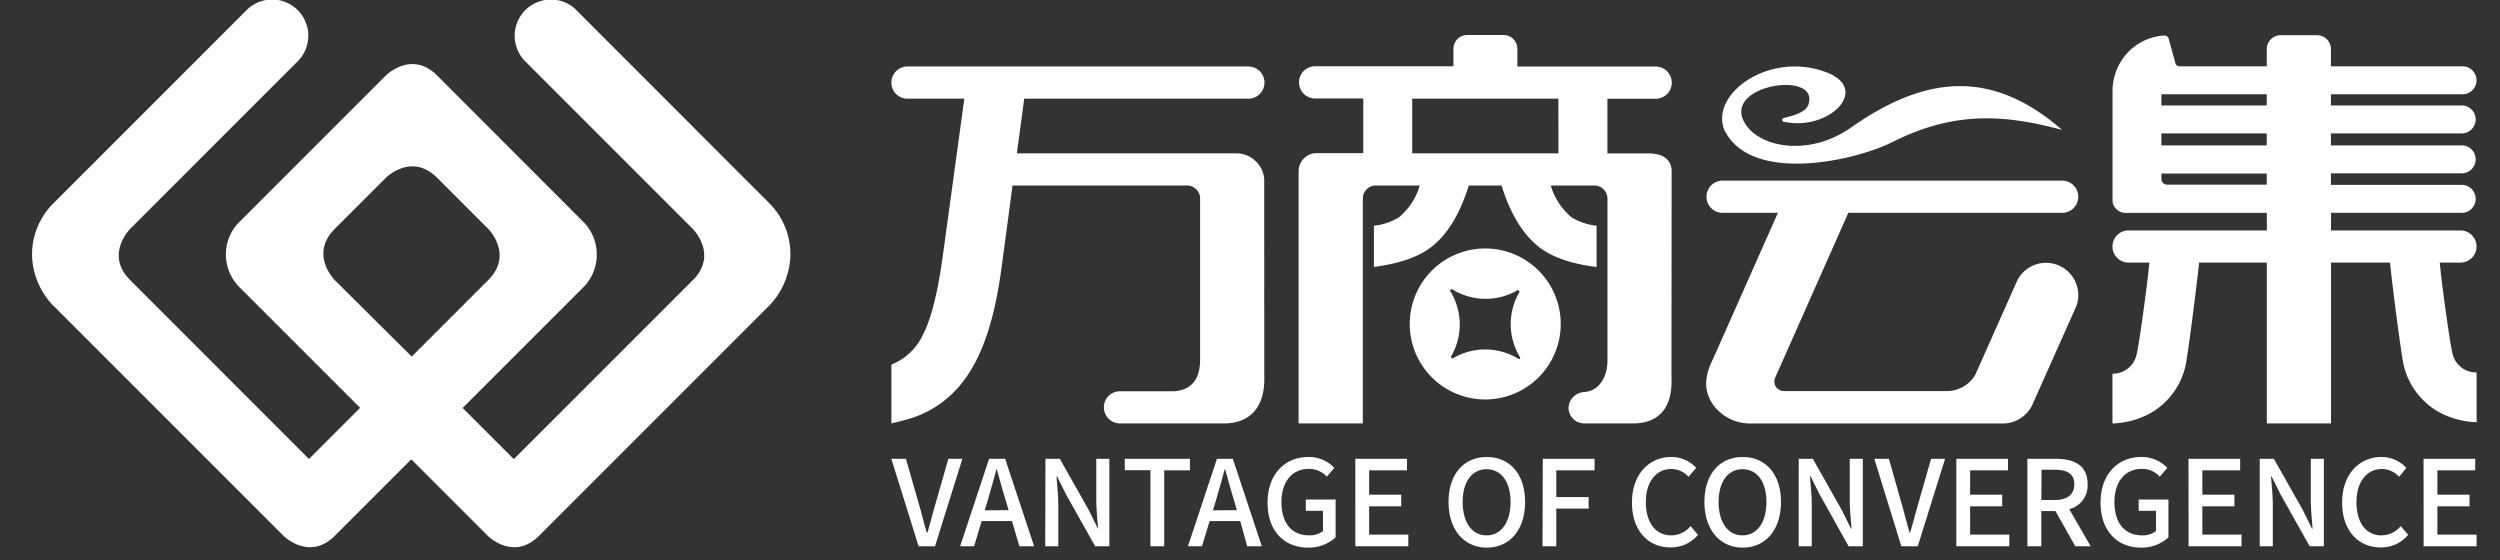
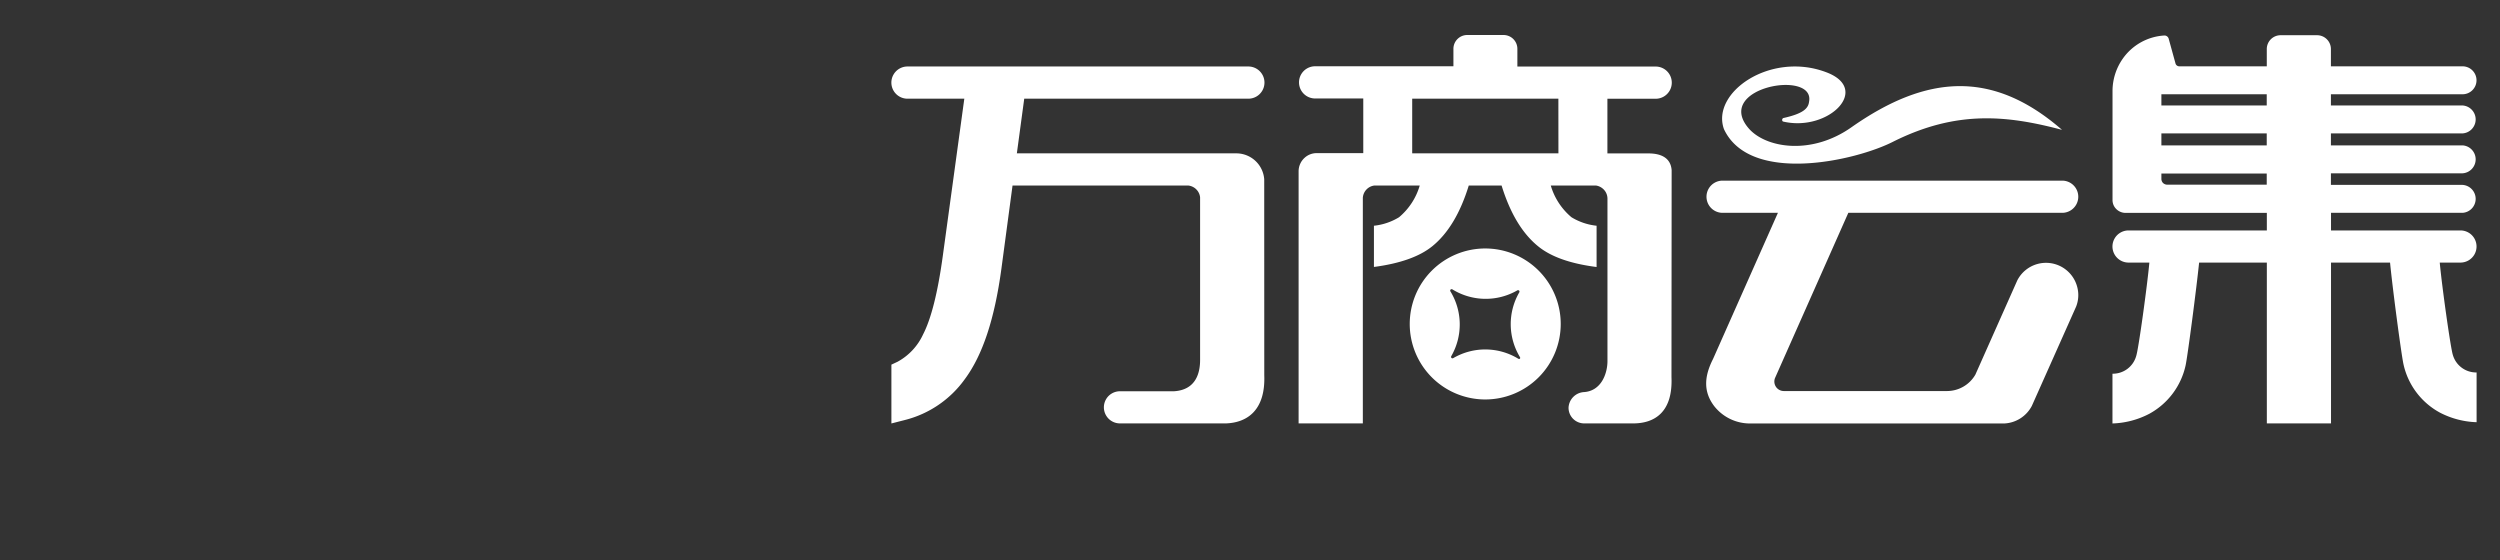
<svg xmlns="http://www.w3.org/2000/svg" t="1547087231247" class="icon" style="" viewBox="0 0 4568 1024" version="1.1" p-id="932" width="571" height="128">
  <rect x="0" y="0" width="4568" height="1024" fill="#333333" stroke="none" />
  <defs>
    <style type="text/css" />
  </defs>
-   <path d="M1408.418 374.106L1050.63 16.018a66.024 66.024 0 0 0-106.877 28.867 54.637 54.637 0 0 0-3.296 20.576 66.324 66.324 0 0 0 18.479 45.847l307.046 307.046s46.746 46.746 0 93.492L938.859 838.871l-93.492-93.392 218.648-218.648a85.302 85.302 0 0 0 26.37-65.325 84.403 84.403 0 0 0-26.37-57.933l-265.394-265.694c-46.746-46.746-93.492 0-93.492 0l-269.689 269.689a83.504 83.504 0 0 0-22.674 54.337A85.402 85.402 0 0 0 438.236 525.431l219.747 219.747-93.492 93.492L237.766 511.747c-46.746-46.746 0-93.492 0-93.492L544.813 111.208a66.424 66.424 0 0 0 18.479-45.847 54.437 54.437 0 0 0-3.296-20.576 66.024 66.024 0 0 0-107.077-28.567L94.032 375.104A131.748 131.748 0 0 0 58.673 470.794a139.04 139.04 0 0 0 36.158 85.102L518.143 979.109s46.746 46.746 93.492 0l139.839-139.839 139.839 139.839s46.746 46.746 93.492 0l46.746-46.746 376.367-376.367a139.14 139.14 0 0 0 36.158-85.102 131.648 131.648 0 0 0-35.659-96.789zM611.636 511.747s-46.746-46.746 0-93.492l93.492-93.492s46.746-46.746 93.492 0l93.492 93.492s46.746 46.746 0 93.492l-139.839 139.839z" fill="#ffffff" p-id="933" />
-   <path d="M1628.665 838.371h26.669l23.673 82.705c5.394 18.179 8.89 33.861 14.483 52.34h1.099c5.394-18.479 9.389-34.061 14.583-52.34l23.673-82.705h25.571l-49.942 159.816h-29.965zM1849.111 952.14h-55.536l-13.684 46.047h-25.571l52.939-159.816H1836.625l52.939 159.816h-26.969z m-6.093-19.977l-6.393-21.176c-5.394-17.38-9.989-35.16-15.183-53.139h-0.899c-4.595 18.179-9.989 35.759-14.783 53.139l-6.493 21.475zM1910.241 838.371H1936.51l52.939 93.692 16.681 33.861h0.3c-1.299-16.481-3.296-35.859-3.296-53.139V838.371h23.873v159.816h-25.87l-52.939-94.192-16.681-33.362h-1.099c1.299 16.481 3.296 34.96 3.296 52.34V998.187h-23.873zM2102.02 859.147h-46.846V838.371h119.063v21.076h-47.046V998.187h-25.171zM2266.131 952.14h-55.936L2196.211 998.187h-25.571l52.939-159.816h29.067l52.939 159.816h-26.669z m-6.093-19.977l-6.293-21.475c-5.394-17.38-9.989-35.16-15.183-53.139h-0.899c-4.595 18.179-9.989 35.759-14.783 53.139l-6.692 21.775zM2316.073 918.279c0-52.04 32.063-83.304 74.414-83.304a63.627 63.627 0 0 1 47.545 19.977l-13.684 16.081a43.25 43.25 0 0 0-32.962-14.284c-29.965 0-49.942 22.974-49.942 60.53s17.78 60.93 50.742 60.93a39.954 39.954 0 0 0 25.171-7.791v-37.057H2385.993v-20.676h54.437v69.22a71.717 71.717 0 0 1-50.542 18.678c-43.05 0-73.815-29.965-73.815-82.305zM2476.489 838.371h94.391v21.076h-69.22v44.449h58.632v21.276h-58.632v51.641h71.618V998.187h-96.789zM2646.793 917.28c0-51.441 28.367-82.205 69.92-82.205s69.919 30.765 69.919 82.205-28.667 83.304-69.919 83.304-69.919-32.363-69.92-83.304z m113.27 0c0-37.557-17.38-59.931-43.85-59.931s-43.65 22.774-43.65 59.931 17.18 60.93 43.65 60.93 43.85-23.373 43.85-60.93zM2818.994 838.371h94.591v21.076h-69.919V908.291h59.032v21.076h-59.032V998.187h-25.171zM2981.907 918.279c0-52.04 31.664-83.304 72.017-83.304a61.529 61.529 0 0 1 45.348 19.977L3085.188 871.233a42.551 42.551 0 0 0-31.264-14.284c-27.568 0-46.646 22.974-46.646 60.53S3025.257 978.21 3053.724 978.21a46.447 46.447 0 0 0 35.359-16.881l13.484 15.882a63.027 63.027 0 0 1-49.942 22.974c-39.954 0.4-70.719-29.566-70.719-81.906zM3114.354 917.28c0-51.441 28.367-82.205 69.92-82.205s69.919 30.765 69.919 82.205-28.667 83.304-69.919 83.304-69.919-32.363-69.92-83.304z m113.27 0c0-37.557-17.28-59.931-43.75-59.931s-43.65 22.774-43.65 59.931 17.18 60.93 43.65 60.93 43.75-23.373 43.75-60.93zM3286.656 838.371h25.77l52.939 93.692 16.681 33.861h1.099c-1.299-16.481-3.296-35.859-3.296-53.139V838.371h23.873v159.816h-25.87l-52.939-94.591-16.681-33.362h-1.099c1.299 16.481 3.296 34.96 3.296 52.34V998.187h-23.873zM3424.797 838.371h26.669l23.273 82.405c5.394 18.179 8.89 33.861 14.483 52.34h1.099c5.394-18.479 9.389-34.061 14.583-52.34l23.573-82.405h25.571l-49.942 159.816h-29.965zM3574.624 838.371h94.391v21.076h-69.22v44.449h58.632v21.276h-58.632v51.641h71.618V998.187H3574.624zM3791.974 998.187l-36.258-64.426h-25.87V998.187H3704.475V838.371h52.24c32.962 0 57.734 11.687 57.734 46.247a44.449 44.449 0 0 1-33.461 45.747l39.055 67.722z m-62.029-84.603H3754.417c23.173 0 35.759-9.989 35.759-28.867S3777.291 858.348 3754.417 858.348h-24.072zM3838.121 918.279c0-52.04 32.063-83.304 74.414-83.304a63.827 63.827 0 0 1 47.545 19.977l-13.684 16.081a43.15 43.15 0 0 0-32.962-14.284c-29.965 0-49.942 22.974-49.942 60.53S3881.571 978.21 3914.233 978.21a39.954 39.954 0 0 0 25.171-7.791v-37.057h-31.664v-20.676h54.437v69.22a71.817 71.817 0 0 1-50.542 18.678c-42.451 0-73.515-29.965-73.515-82.305zM3998.836 838.371h94.391v21.076H4024.107v44.449h58.632v21.276H4024.107v51.641h71.618V998.187h-96.789zM4128.986 838.371h25.87l52.939 93.692 16.681 33.861h1.099c-1.299-16.481-3.296-35.859-3.296-53.139V838.371h23.873v159.816h-25.87l-52.939-94.192-16.681-33.362h-1.099c1.299 16.481 3.296 34.96 3.296 52.34V998.187h-23.873zM4279.513 918.279c0-52.04 31.664-83.304 72.017-83.304a61.529 61.529 0 0 1 45.348 19.977L4383.693 871.233a42.551 42.551 0 0 0-31.264-14.284c-27.568 0-46.646 22.974-46.646 60.53s17.38 60.73 45.548 60.73a46.546 46.546 0 0 0 35.359-16.881l13.484 15.882a63.027 63.027 0 0 1-49.942 22.974c-39.954 0.4-70.719-29.566-70.719-81.906zM4428.342 838.371h94.391v21.076H4453.612v44.449h58.632v21.276H4453.612v51.641h71.618V998.187h-96.789z" fill="#ffffff" p-id="934" />
  <path d="M3795.87 525.831a58.932 58.932 0 0 0-109.873-13.484l-76.612 172.202a59.931 59.931 0 0 1-51.641 29.965h-298.257a17.38 17.38 0 0 1-16.181-23.773L3377.252 388.889h390.75a29.366 29.366 0 0 0 0-58.832h-620.486a29.366 29.366 0 1 0 0 58.832h101.084l-118.563 267.092c-16.281 32.063-17.879 59.931 2.397 86.401a83.004 83.004 0 0 0 67.223 31.364h462.967a59.931 59.931 0 0 0 49.942-32.063l80.807-181.191a57.334 57.334 0 0 0 2.497-34.66z" fill="#ffffff" p-id="935" />
  <path d="M2309.98 327.459a51.141 51.141 0 0 0-50.542-47.246h-401.438l13.484-99.885h409.528a29.366 29.366 0 0 0 0-58.832h-622.883a29.366 29.366 0 1 0 0 58.832h103.88l-39.355 287.569c-9.09 66.324-21.176 114.568-36.058 143.235a108.275 108.275 0 0 1-46.746 49.942l-11.087 5.194v107.476l24.172-6.193a192.578 192.578 0 0 0 109.873-74.614c32.662-44.049 54.537-109.873 67.023-202.367L1850.11 338.946h320.731a24.572 24.572 0 0 1 15.982 8.091 24.072 24.072 0 0 1 5.993 13.484v297.158c0 23.373-7.292 54.737-47.745 57.234H2046.384a29.366 29.366 0 1 0 0 58.732h193.777c39.954-1.498 72.317-25.271 69.92-87.999z" fill="#ffffff" p-id="936" />
  <path d="M4481.88 648.59c-3.995-11.387-19.977-125.356-23.972-168.806h37.856a29.366 29.366 0 1 0 0-58.732H3889.262a29.366 29.366 0 0 0 0 58.732h38.056c-3.796 41.552-19.977 159.816-24.172 171.103a44.249 44.249 0 0 1-43.25 31.963v90.895a155.421 155.421 0 0 0 67.322-17.68 133.047 133.047 0 0 0 66.324-88.498c3.796-17.38 19.977-141.637 24.672-187.784h348.898c4.595 47.845 20.676 168.406 24.472 185.486a132.947 132.947 0 0 0 66.324 88.498 155.421 155.421 0 0 0 67.322 17.68v-90.895a44.249 44.249 0 0 1-43.35-31.963zM3054.423 310.779c-1.898-23.873-21.675-30.465-42.351-30.465h-75.014v-99.885H3025.257a29.366 29.366 0 1 0 0-58.832h-252.709V89.234a25.271 25.271 0 0 0-25.271-25.271h-66.623A25.271 25.271 0 0 0 2655.682 89.234v31.863h-252.709a29.366 29.366 0 1 0 0 58.832h87.999v99.885H2405.97a32.363 32.363 0 0 0-22.274 8.59 33.262 33.262 0 0 0-10.887 24.771v460.47h117.365V361.42a24.172 24.172 0 0 1 21.475-22.474h82.505a119.063 119.063 0 0 1-37.856 58.033 109.873 109.873 0 0 1-45.847 15.482v75.313q71.618-9.389 106.777-37.956 43.25-35.16 66.523-110.872h59.931q23.273 75.613 66.523 110.872 35.259 28.967 107.077 38.056v-75.413a109.873 109.873 0 0 1-45.847-15.482 119.063 119.063 0 0 1-37.856-58.033h82.305a25.071 25.071 0 0 1 15.083 7.991 24.072 24.072 0 0 1 6.193 15.782v298.556c-0.599 22.974-12.086 52.939-42.651 55.137a29.965 29.965 0 0 0-28.467 28.667 28.567 28.567 0 0 0 28.267 28.567h89.896c38.456 0 72.716-19.977 69.919-84.603z m-206.862-30.665h-267.192v-99.885h267.092z" fill="#ffffff" p-id="937" />
  <path d="M4499.56 243.756a25.571 25.571 0 0 0 0-51.041h-240.523v-20.476h240.523a25.471 25.471 0 1 0 0-51.041h-240.523V89.234A25.271 25.271 0 0 0 4233.865 64.362h-66.523A25.271 25.271 0 0 0 4141.871 89.234v31.963h-159.816a7.192 7.192 0 0 1-6.992-5.294l-12.386-44.948a7.991 7.991 0 0 0-7.491-6.093 99.885 99.885 0 0 0-76.812 42.851 103.081 103.081 0 0 0-18.379 58.133v200.17a22.974 22.974 0 0 0 6.293 15.382 24.172 24.172 0 0 0 16.681 7.591h259.002v384.657h117.265V388.889h240.323a25.571 25.571 0 0 0 0-51.041h-240.523v-21.176h240.523a25.571 25.571 0 0 0 0-51.041h-240.523v-21.875z m-357.788 93.692h-182.09a11.487 11.487 0 0 1-7.491-3.196 10.887 10.887 0 0 1-2.897-7.192v-9.989h192.478z m0-71.817h-192.478v-21.875h192.478z m0-72.916h-192.478v-20.476h192.478z" fill="#ffffff" p-id="938" />
  <path d="M3383.345 232.269c-74.614 52.839-158.817 37.757-188.982 1.299-61.929-74.215 122.259-106.977 111.172-47.845-1.398 12.486-10.688 21.875-47.046 29.966a3.696 3.696 0 0 0-2.098 3.796s0 2.297 2.098 2.697c82.905 19.078 161.714-59.931 77.311-90.596-101.683-37.757-209.758 37.757-185.786 104.38 47.645 101.883 241.322 57.833 309.643 22.674 115.966-57.833 208.06-47.845 308.045-21.375-127.154-110.673-247.815-100.684-384.357-4.994zM2713.915 454.014a137.941 137.941 0 1 0 137.841 137.841 137.941 137.941 0 0 0-137.841-137.841z m63.327 201.368a2.897 2.897 0 0 1-3.196 0 115.867 115.867 0 0 0-118.364-1.199 2.897 2.897 0 0 1-3.396 0 2.797 2.797 0 0 1-0.499-3.496 115.867 115.867 0 0 0-1.698-118.464 2.797 2.797 0 0 1 0.599-3.296 2.997 2.997 0 0 1 3.396 0 115.767 115.767 0 0 0 118.264 1.698 2.797 2.797 0 0 1 3.496 0.499 2.897 2.897 0 0 1 0 3.396 115.867 115.867 0 0 0 1.598 118.264 2.797 2.797 0 0 1-0.2 2.597z" fill="#ffffff" p-id="939" />
</svg>